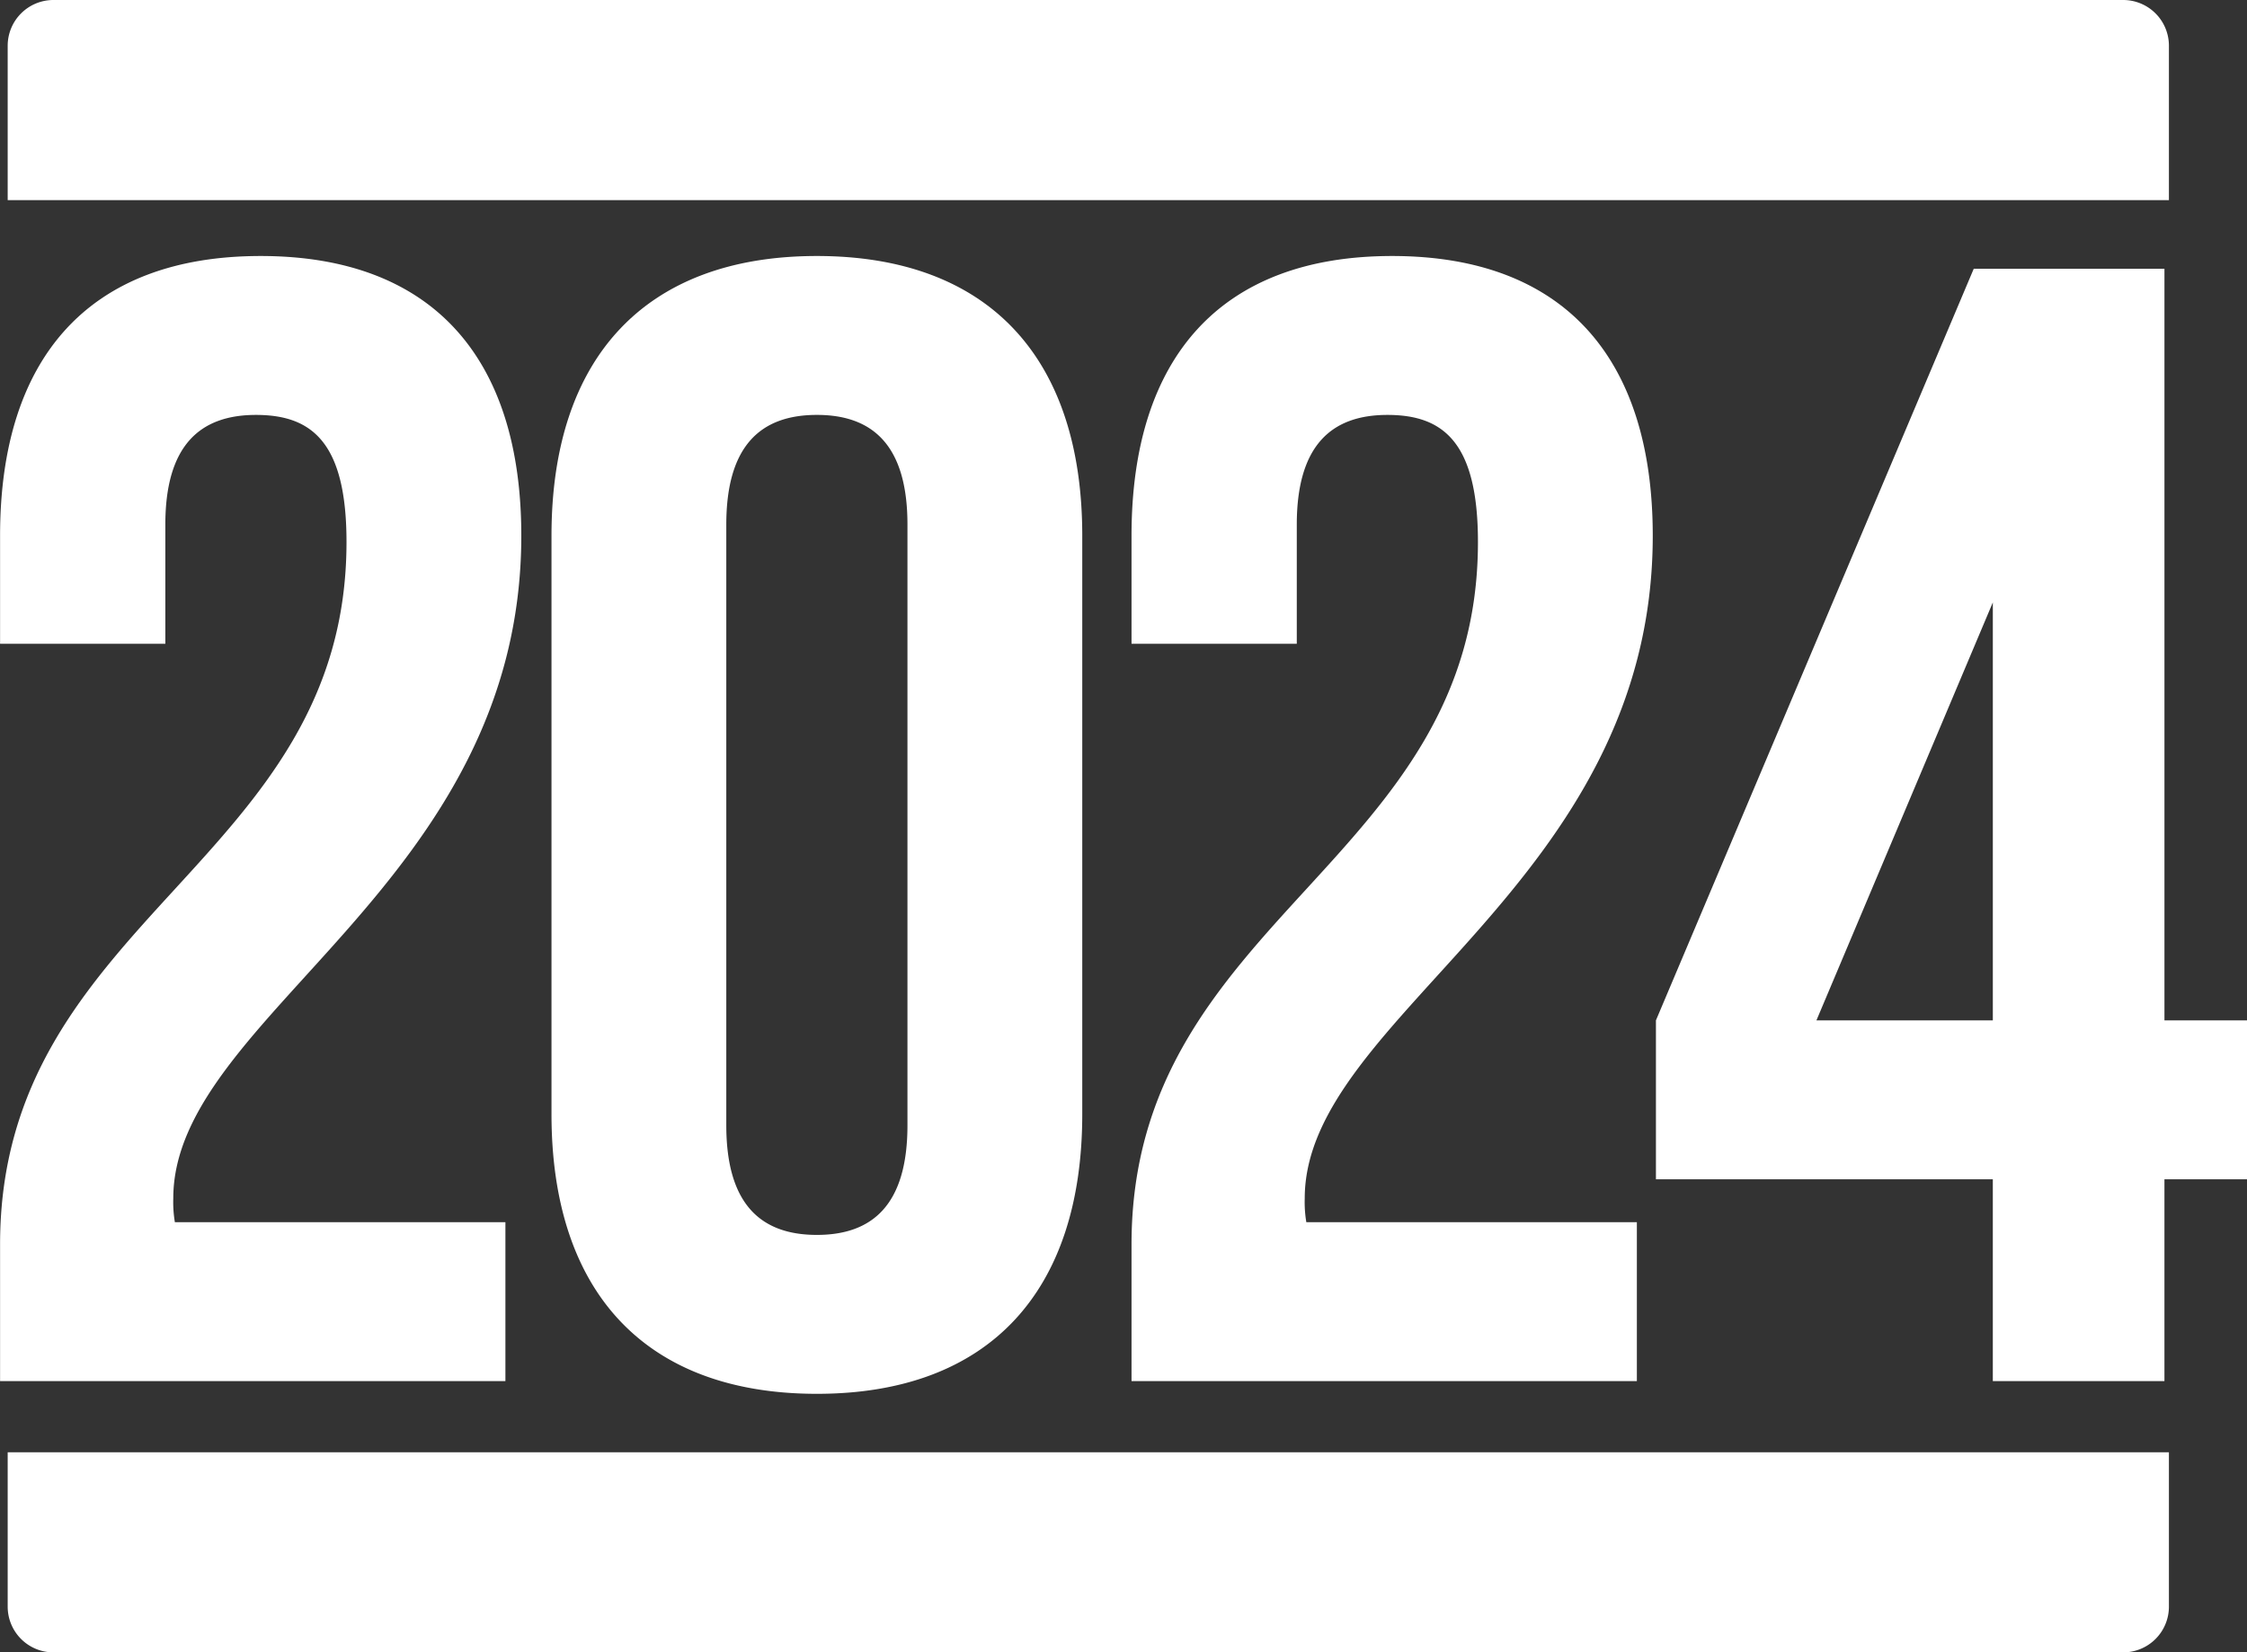
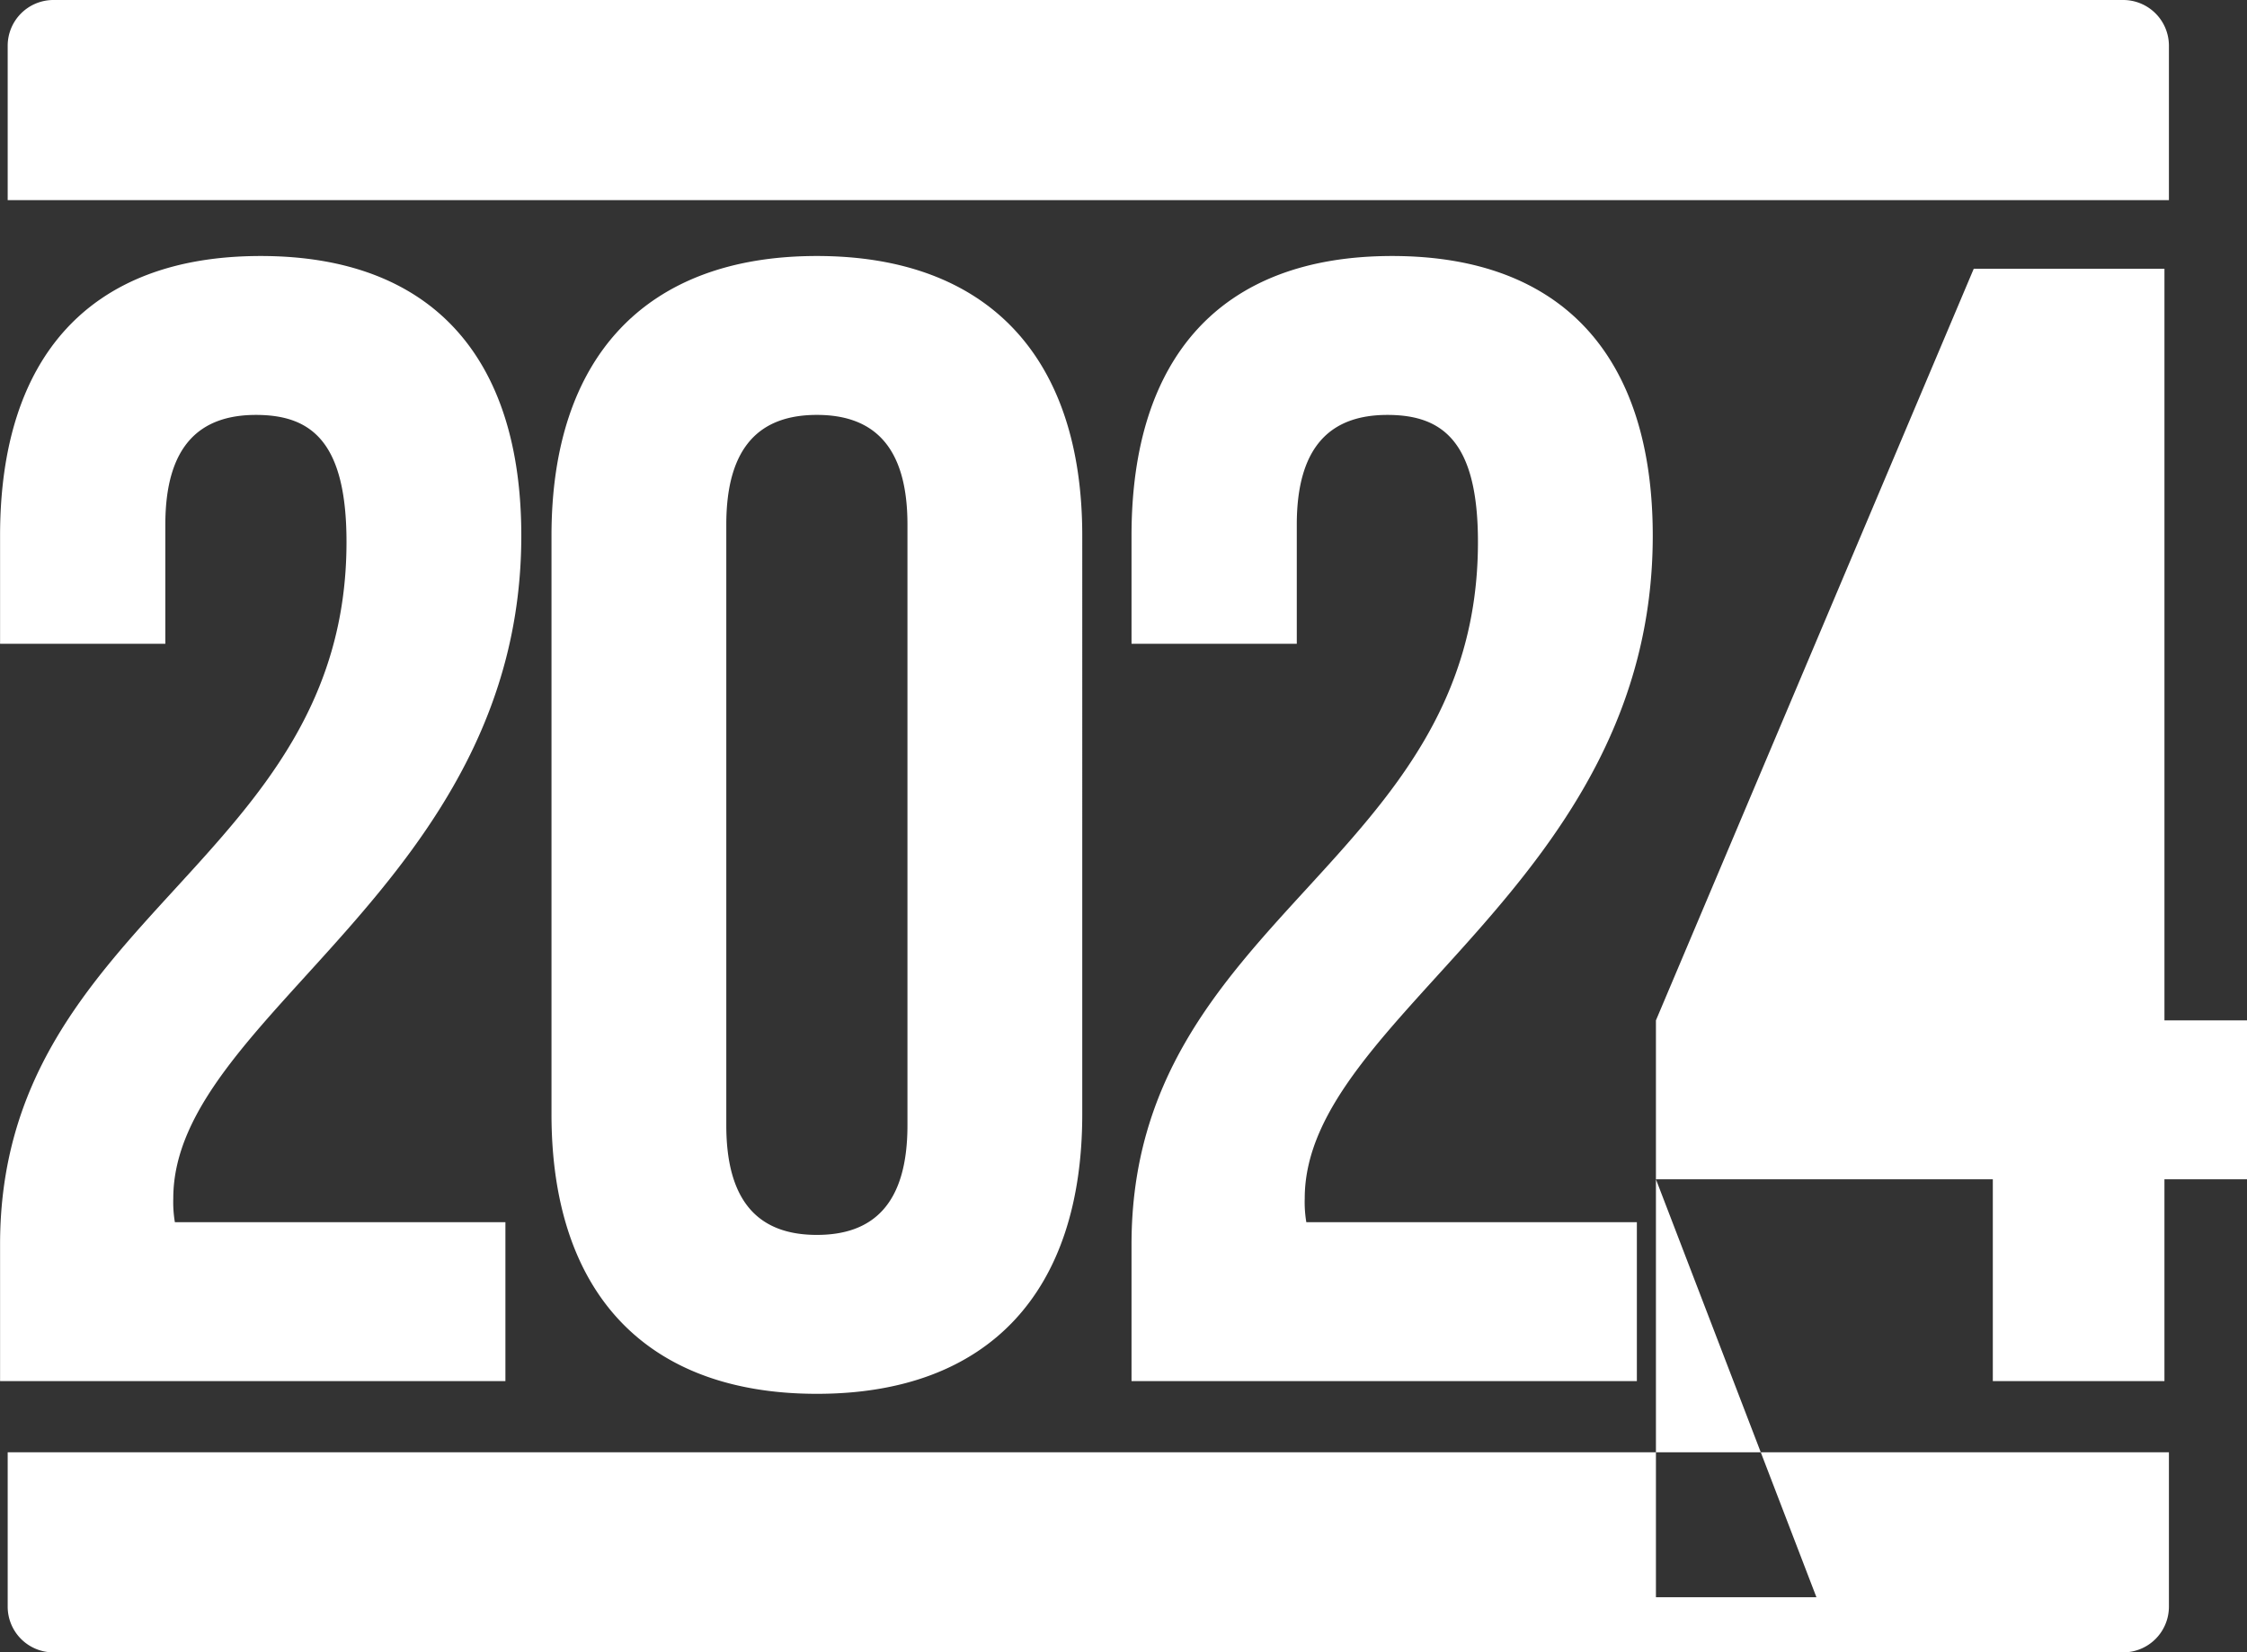
<svg xmlns="http://www.w3.org/2000/svg" width="393" height="289" viewBox="0 0 393 289">
  <rect x="0" y="0" width="393" height="289" fill="#333333" stroke="none" />
  <defs>
    <style> .cls-1 { fill: #fff; fill-rule: evenodd; } </style>
  </defs>
-   <path id="Прямоугольник_1_копия_2" data-name="Прямоугольник 1 копия 2" class="cls-1" d="M486.259,539.8c0,56.144-60.591,65.594-60.591,122.849v23.9h88.384V658.761H456.241a21.031,21.031,0,0,1-.278-4.169c0-31.963,60.869-54.754,60.869-115.9,0-31.129-15.565-48.917-45.582-48.917s-45.582,17.788-45.582,48.917v18.9h28.906V536.746c0-13.9,6.114-19.178,15.842-19.178S486.259,522.293,486.259,539.8Zm66.426-3.057c0-13.9,6.115-19.178,15.843-19.178s15.842,5.281,15.842,19.178V641.807c0,13.9-6.114,19.177-15.842,19.177s-15.843-5.28-15.843-19.177V536.746ZM522.112,639.861c0,31.129,16.4,48.917,46.416,48.917s46.415-17.788,46.415-48.917V538.691c0-31.129-16.4-48.917-46.415-48.917s-46.416,17.788-46.416,48.917v101.17ZM684.149,539.8c0,56.144-60.59,65.594-60.59,122.849v23.9h88.384V658.761H654.132a21.031,21.031,0,0,1-.278-4.169c0-31.963,60.869-54.754,60.869-115.9,0-31.129-15.565-48.917-45.582-48.917s-45.582,17.788-45.582,48.917v18.9h28.905V536.746c0-13.9,6.115-19.178,15.843-19.178S684.149,522.293,684.149,539.8Zm31.129,111.454H774.2v35.3h30.017v-35.3h14.453V623.463H804.218V492H770.866L715.278,623.463v27.794Zm28.072-27.794,30.851-73.1v73.1H743.35ZM797,734H435a8,8,0,0,1-8-8V699H805v27A8,8,0,0,1,797,734ZM435,445H797a8,8,0,0,1,8,8v27H427V453A8,8,0,0,1,435,445Z" transform="translate(-425.656 -445)" />
+   <path id="Прямоугольник_1_копия_2" data-name="Прямоугольник 1 копия 2" class="cls-1" d="M486.259,539.8c0,56.144-60.591,65.594-60.591,122.849v23.9h88.384V658.761H456.241a21.031,21.031,0,0,1-.278-4.169c0-31.963,60.869-54.754,60.869-115.9,0-31.129-15.565-48.917-45.582-48.917s-45.582,17.788-45.582,48.917v18.9h28.906V536.746c0-13.9,6.114-19.178,15.842-19.178S486.259,522.293,486.259,539.8Zm66.426-3.057c0-13.9,6.115-19.178,15.843-19.178s15.842,5.281,15.842,19.178V641.807c0,13.9-6.114,19.177-15.842,19.177s-15.843-5.28-15.843-19.177V536.746ZM522.112,639.861c0,31.129,16.4,48.917,46.416,48.917s46.415-17.788,46.415-48.917V538.691c0-31.129-16.4-48.917-46.415-48.917s-46.416,17.788-46.416,48.917v101.17ZM684.149,539.8c0,56.144-60.59,65.594-60.59,122.849v23.9h88.384V658.761H654.132a21.031,21.031,0,0,1-.278-4.169c0-31.963,60.869-54.754,60.869-115.9,0-31.129-15.565-48.917-45.582-48.917s-45.582,17.788-45.582,48.917v18.9h28.905V536.746c0-13.9,6.115-19.178,15.843-19.178S684.149,522.293,684.149,539.8Zm31.129,111.454H774.2v35.3h30.017v-35.3h14.453V623.463H804.218V492H770.866L715.278,623.463v27.794Zv73.1H743.35ZM797,734H435a8,8,0,0,1-8-8V699H805v27A8,8,0,0,1,797,734ZM435,445H797a8,8,0,0,1,8,8v27H427V453A8,8,0,0,1,435,445Z" transform="translate(-425.656 -445)" />
</svg>